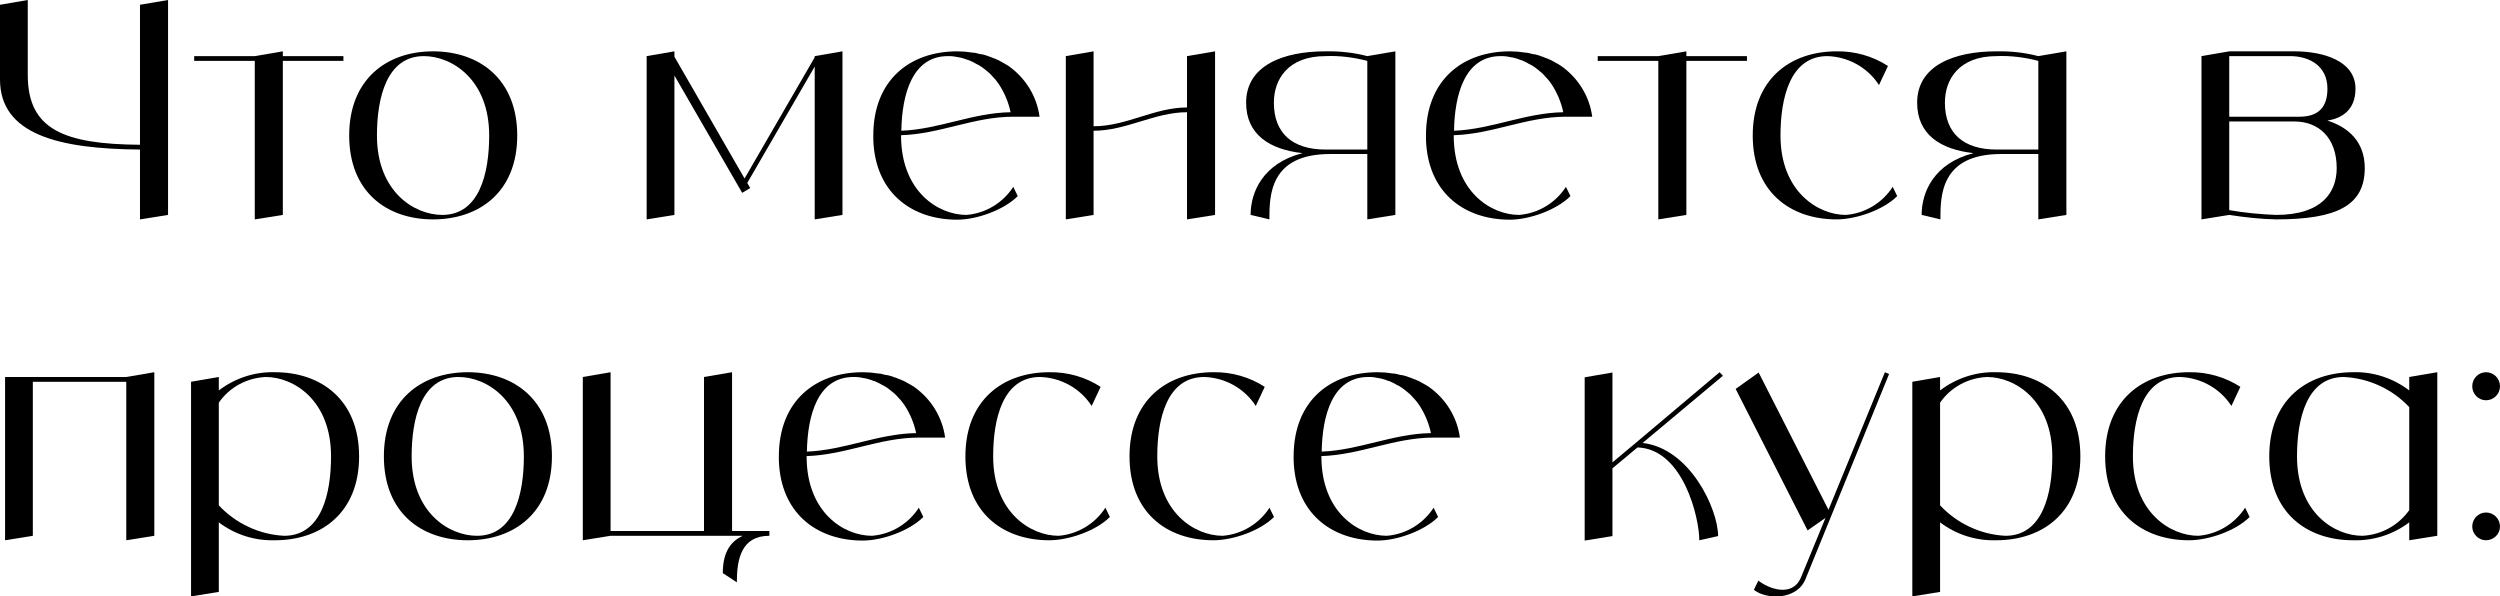
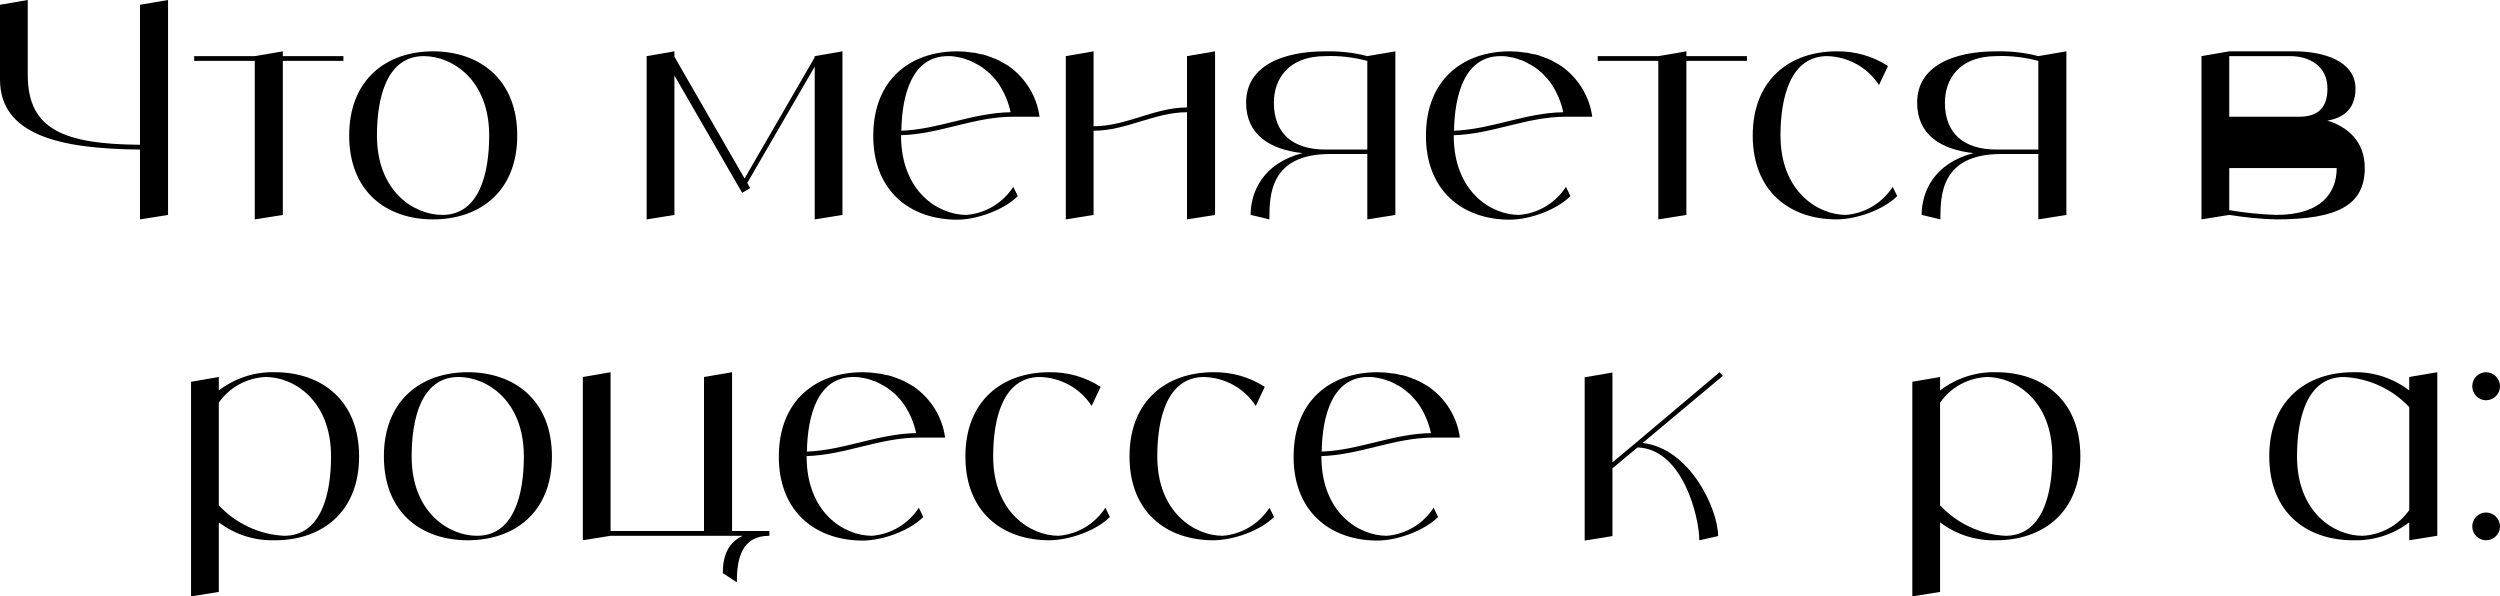
<svg xmlns="http://www.w3.org/2000/svg" viewBox="0 0 335.02 79.93" fill="none">
  <path d="M18.76 0.64L22.52 0V28.8L18.76 29.4V20.04C7.8 19.96 0 18 0 10.64V0.64L3.72 0V10.04C3.72 17.36 8.56 19.32 18.76 19.4V0.64Z" fill="black" />
  <path d="M46.021 7.52V8.16H37.901V28.8L34.141 29.4V8.16H26.021V7.52H34.141L37.901 6.88V7.52H46.021Z" fill="black" />
  <path d="M58.034 6.88C64.274 6.88 69.314 10.64 69.314 18.16C69.314 25.68 64.274 29.4 58.034 29.4C51.794 29.4 46.794 25.68 46.794 18.16C46.794 10.64 51.794 6.88 58.034 6.88ZM59.274 28.8C64.274 28.8 65.554 23.16 65.554 18.16C65.554 10.64 60.554 7.52 56.794 7.52C51.794 7.52 50.514 13.16 50.514 18.16C50.514 25.68 55.514 28.8 59.274 28.8Z" fill="black" />
  <path d="M109.177 7.52L112.897 6.88V28.8L109.177 29.4V8.92L100.137 24.52L100.537 25.2L99.457 25.84L90.377 10.12V28.8L86.657 29.4V7.52L90.377 6.88V7.6L99.777 23.92L109.177 7.68V7.52Z" fill="black" />
  <path d="M129.508 28.8C132.068 28.6 134.389 27.2 135.788 25.04L136.388 26.28C134.508 28.16 130.868 29.44 128.269 29.44C122.389 29.44 117.588 26.08 117.068 19.4C117.028 19 117.028 18.6 117.028 18.16C117.028 10.64 122.029 6.88 128.269 6.88C128.589 6.88 128.949 6.92 129.268 6.92C129.388 6.92 129.508 6.96 129.628 6.96C129.828 7 130.029 7 130.228 7.04C130.389 7.04 130.508 7.08 130.668 7.08C130.828 7.12 130.988 7.16 131.149 7.2C131.308 7.24 131.468 7.28 131.628 7.28C131.788 7.32 131.909 7.36 132.068 7.4C132.229 7.44 132.388 7.52 132.508 7.56C132.668 7.6 132.788 7.64 132.949 7.72C133.068 7.76 133.228 7.84 133.388 7.88C133.508 7.96 133.629 8 133.748 8.04C133.908 8.12 134.069 8.2 134.188 8.28C134.308 8.36 134.429 8.4 134.548 8.48C134.708 8.56 134.828 8.64 134.948 8.72C135.028 8.76 135.109 8.8 135.149 8.84C137.428 10.44 138.948 12.92 139.308 15.64H135.788C130.508 15.64 125.988 17.96 120.748 18.12V18.16C120.748 25.68 125.748 28.8 129.508 28.8ZM127.028 7.52C122.228 7.52 120.868 12.68 120.788 17.52C125.868 17.32 130.308 15.12 135.428 15.04C135.149 13.72 134.628 12.48 133.908 11.36C133.709 11.04 133.468 10.76 133.268 10.52C133.228 10.48 133.148 10.4 133.108 10.36C132.949 10.16 132.748 9.96 132.548 9.76C132.468 9.72 132.388 9.64 132.348 9.6C132.108 9.4 131.869 9.2 131.588 9C131.308 8.8 131.028 8.64 130.749 8.52C130.708 8.48 130.628 8.44 130.548 8.4C130.348 8.28 130.108 8.2 129.868 8.08C129.828 8.08 129.748 8.04 129.709 8.04C129.428 7.92 129.148 7.84 128.868 7.76C128.828 7.76 128.748 7.72 128.708 7.72C128.468 7.68 128.269 7.64 128.028 7.6C127.948 7.6 127.869 7.56 127.828 7.56C127.549 7.52 127.268 7.52 127.028 7.52Z" fill="black" />
  <path d="M159.068 7.52L162.828 6.88V28.8L159.068 29.4V15.04C154.708 15.04 150.948 17.52 146.548 17.52V28.8L142.828 29.4V7.52L146.548 6.88V16.92C150.948 16.92 154.708 14.4 159.068 14.4V7.52Z" fill="black" />
  <path d="M183.23 7.52L186.99 6.88V28.8L183.23 29.4V20.64H178.23C170.11 20.64 170.11 26.28 170.11 29.4L167.59 28.8C167.59 25.76 169.23 21.88 174.55 20.52C170.15 20.04 166.99 18.04 166.99 13.76C166.99 8.76 171.99 6.88 177.59 6.88C179.51 6.84 181.39 7.04 183.23 7.52ZM183.23 20.04V8.16C181.39 7.68 179.51 7.44 177.63 7.52C172.59 7.52 170.71 10.64 170.71 13.76C170.71 17.88 173.23 20.04 177.63 20.04H183.23Z" fill="black" />
  <path d="M203.571 28.8C206.131 28.6 208.451 27.2 209.851 25.04L210.451 26.28C208.571 28.16 204.931 29.44 202.331 29.44C196.451 29.44 191.651 26.08 191.131 19.4C191.091 19 191.091 18.6 191.091 18.16C191.091 10.64 196.091 6.88 202.331 6.88C202.651 6.88 203.011 6.92 203.331 6.92C203.451 6.92 203.571 6.96 203.691 6.96C203.891 7 204.091 7 204.291 7.04C204.451 7.04 204.571 7.08 204.731 7.08C204.891 7.12 205.051 7.16 205.211 7.2C205.371 7.24 205.531 7.28 205.691 7.28C205.851 7.32 205.971 7.36 206.131 7.4C206.291 7.44 206.451 7.52 206.571 7.56C206.731 7.6 206.851 7.64 207.011 7.72C207.131 7.76 207.291 7.84 207.451 7.88C207.571 7.96 207.691 8 207.811 8.04C207.971 8.12 208.131 8.2 208.251 8.28C208.371 8.36 208.491 8.4 208.611 8.48C208.771 8.56 208.891 8.64 209.011 8.72C209.091 8.76 209.171 8.8 209.211 8.84C211.491 10.44 213.011 12.92 213.371 15.64H209.851C204.571 15.64 200.051 17.96 194.811 18.12V18.16C194.811 25.68 199.811 28.8 203.571 28.8ZM201.091 7.52C196.291 7.52 194.931 12.68 194.851 17.52C199.931 17.32 204.371 15.12 209.491 15.04C209.211 13.72 208.691 12.48 207.971 11.36C207.771 11.04 207.531 10.76 207.331 10.52C207.291 10.48 207.211 10.4 207.171 10.36C207.011 10.16 206.811 9.96 206.611 9.76C206.531 9.72 206.451 9.64 206.411 9.6C206.171 9.4 205.931 9.2 205.651 9C205.371 8.8 205.091 8.64 204.811 8.52C204.771 8.48 204.691 8.44 204.611 8.4C204.411 8.28 204.171 8.2 203.931 8.08C203.891 8.08 203.811 8.04 203.771 8.04C203.491 7.92 203.211 7.84 202.931 7.76C202.891 7.76 202.811 7.72 202.771 7.72C202.531 7.68 202.331 7.64 202.091 7.6C202.011 7.6 201.931 7.56 201.891 7.56C201.611 7.52 201.331 7.52 201.091 7.52Z" fill="black" />
  <path d="M234.107 7.52V8.16H225.987V28.8L222.227 29.4V8.16H214.107V7.52H222.227L225.987 6.88V7.52H234.107Z" fill="black" />
  <path d="M253.641 25.04L254.24 26.28C252.359 28.16 248.72 29.4 246.12 29.4C239.88 29.4 234.88 25.68 234.88 18.16C234.88 10.64 239.88 6.88 246.12 6.88C248.56 6.84 250.96 7.52 253.001 8.84L251.799 11.4C250.28 9.04 247.68 7.6 244.88 7.52C239.88 7.52 238.6 13.16 238.6 18.16C238.6 25.68 243.64 28.8 247.36 28.8C249.921 28.6 252.239 27.2 253.641 25.04Z" fill="black" />
  <path d="M273.152 7.52L276.912 6.88V28.8L273.152 29.4V20.64H268.153C260.031 20.64 260.031 26.28 260.031 29.4L257.513 28.8C257.513 25.76 259.152 21.88 264.473 20.52C260.071 20.04 256.913 18.04 256.913 13.76C256.913 8.76 261.912 6.88 267.511 6.88C269.432 6.84 271.313 7.04 273.152 7.52ZM273.152 20.04V8.16C271.313 7.68 269.432 7.44 267.551 7.52C262.512 7.52 260.633 10.64 260.633 13.76C260.633 17.88 263.151 20.04 267.551 20.04H273.152Z" fill="black" />
-   <path d="M311.895 16.16C314.696 17.04 316.897 19 316.897 22.52C316.897 27.56 313.137 29.4 305.015 29.4C302.897 29.36 300.816 29.12 298.737 28.8L295.017 29.4V7.52L298.737 6.88H307.496C311.336 6.88 315.655 8.16 315.655 11.88C315.655 14.88 313.657 15.88 311.895 16.16ZM298.737 7.52V15.64H308.136C310.656 15.64 311.895 14.4 311.895 11.88C311.895 8.76 309.377 7.52 306.896 7.52H298.737ZM305.015 28.8C311.256 28.8 313.137 25.68 313.137 22.52C313.137 18.4 310.656 16.28 307.496 16.28H298.737V28.16C300.816 28.52 302.897 28.72 305.015 28.8Z" fill="black" />
-   <path d="M16.92 50.52L20.68 49.88V71.8L16.92 72.4V51.16H4.4V71.8L0.68 72.4V50.52H16.92Z" fill="black" />
+   <path d="M311.895 16.16C314.696 17.04 316.897 19 316.897 22.52C316.897 27.56 313.137 29.4 305.015 29.4C302.897 29.36 300.816 29.12 298.737 28.8L295.017 29.4V7.52L298.737 6.88H307.496C311.336 6.88 315.655 8.16 315.655 11.88C315.655 14.88 313.657 15.88 311.895 16.16ZM298.737 7.52V15.64H308.136C310.656 15.64 311.895 14.4 311.895 11.88C311.895 8.76 309.377 7.52 306.896 7.52H298.737ZM305.015 28.8C311.256 28.8 313.137 25.68 313.137 22.52H298.737V28.16C300.816 28.52 302.897 28.72 305.015 28.8Z" fill="black" />
  <path d="M36.842 49.88C43.082 49.88 48.122 53.64 48.122 61.16C48.122 68.68 43.082 72.4 36.842 72.4C34.122 72.48 31.482 71.64 29.322 70V79.32L25.602 79.92V51.16L29.322 50.52V52.32C31.482 50.68 34.122 49.8 36.842 49.88ZM38.082 71.8C43.082 71.8 44.362 66.16 44.362 61.16C44.362 53.64 39.362 50.52 35.602 50.52C33.082 50.64 30.762 51.88 29.322 53.96V67.72C31.602 70.16 34.762 71.64 38.082 71.8Z" fill="black" />
  <path d="M62.682 49.88C68.923 49.88 73.963 53.64 73.963 61.16C73.963 68.68 68.923 72.4 62.682 72.4C56.442 72.4 51.443 68.68 51.443 61.16C51.443 53.64 56.442 49.88 62.682 49.88ZM63.923 71.8C68.923 71.8 70.202 66.16 70.202 61.16C70.202 53.64 65.202 50.52 61.442 50.52C56.442 50.52 55.163 56.16 55.163 61.16C55.163 68.68 60.163 71.8 63.923 71.8Z" fill="black" />
  <path d="M98.102 71.16H103.102V71.8C99.342 71.8 98.742 74.92 98.742 78.04L96.862 76.8C96.862 74.28 97.702 72.64 99.542 71.8H81.822L78.102 72.4V50.52L81.822 49.88V71.16H94.342V50.52L98.102 49.88V71.16Z" fill="black" />
  <path d="M116.852 71.8C119.412 71.6 121.732 70.2 123.132 68.04L123.732 69.28C121.852 71.16 118.212 72.44 115.612 72.44C109.732 72.44 104.932 69.08 104.412 62.4C104.372 62 104.372 61.6 104.372 61.16C104.372 53.64 109.372 49.88 115.612 49.88C115.932 49.88 116.292 49.92 116.612 49.92C116.732 49.92 116.852 49.96 116.972 49.96C117.172 50 117.372 50 117.572 50.04C117.732 50.04 117.852 50.08 118.012 50.08C118.172 50.12 118.332 50.16 118.492 50.2C118.652 50.24 118.812 50.28 118.972 50.28C119.132 50.32 119.252 50.36 119.412 50.4C119.572 50.44 119.732 50.52 119.852 50.56C120.012 50.6 120.132 50.64 120.292 50.72C120.412 50.76 120.572 50.84 120.732 50.88C120.852 50.96 120.972 51 121.092 51.04C121.252 51.12 121.412 51.2 121.532 51.28C121.652 51.36 121.772 51.4 121.892 51.48C122.052 51.56 122.172 51.64 122.292 51.72C122.372 51.76 122.452 51.8 122.492 51.84C124.772 53.44 126.292 55.92 126.652 58.64H123.132C117.852 58.64 113.332 60.96 108.092 61.12V61.16C108.092 68.68 113.092 71.8 116.852 71.8ZM114.372 50.52C109.572 50.52 108.212 55.68 108.132 60.52C113.212 60.32 117.652 58.12 122.772 58.04C122.492 56.72 121.972 55.48 121.252 54.36C121.052 54.04 120.812 53.76 120.612 53.52C120.572 53.48 120.492 53.4 120.452 53.36C120.292 53.16 120.092 52.96 119.892 52.76C119.812 52.72 119.732 52.64 119.692 52.6C119.452 52.4 119.212 52.2 118.932 52C118.652 51.8 118.372 51.64 118.092 51.52C118.052 51.48 117.972 51.44 117.892 51.4C117.692 51.28 117.452 51.2 117.212 51.08C117.172 51.08 117.092 51.04 117.052 51.04C116.772 50.92 116.492 50.84 116.212 50.76C116.172 50.76 116.092 50.72 116.052 50.72C115.812 50.68 115.612 50.64 115.372 50.6C115.292 50.6 115.212 50.56 115.172 50.56C114.892 50.52 114.612 50.52 114.372 50.52Z" fill="black" />
  <path d="M148.132 68.04L148.732 69.28C146.852 71.16 143.212 72.4 140.612 72.4C134.372 72.4 129.372 68.68 129.372 61.16C129.372 53.64 134.372 49.88 140.612 49.88C143.052 49.84 145.452 50.52 147.492 51.84L146.292 54.4C144.772 52.04 142.172 50.6 139.372 50.52C134.372 50.52 133.092 56.16 133.092 61.16C133.092 68.68 138.132 71.8 141.852 71.8C144.412 71.6 146.732 70.2 148.132 68.04Z" fill="black" />
  <path d="M170.124 68.04L170.724 69.28C168.844 71.16 165.204 72.4 162.604 72.4C156.364 72.4 151.364 68.68 151.364 61.16C151.364 53.64 156.364 49.88 162.604 49.88C165.044 49.84 167.444 50.52 169.484 51.84L168.284 54.4C166.764 52.04 164.164 50.6 161.364 50.52C156.364 50.52 155.084 56.16 155.084 61.16C155.084 68.68 160.124 71.8 163.844 71.8C166.404 71.6 168.724 70.2 170.124 68.04Z" fill="black" />
  <path d="M185.837 71.8C188.397 71.6 190.717 70.2 192.117 68.04L192.717 69.28C190.836 71.16 187.196 72.44 184.597 72.44C178.717 72.44 173.917 69.08 173.396 62.4C173.356 62 173.356 61.6 173.356 61.16C173.356 53.64 178.357 49.88 184.597 49.88C184.917 49.88 185.277 49.92 185.597 49.92C185.716 49.92 185.837 49.96 185.957 49.96C186.156 50 186.357 50 186.557 50.04C186.717 50.04 186.836 50.08 186.997 50.08C187.157 50.12 187.317 50.16 187.477 50.2C187.637 50.24 187.797 50.28 187.956 50.28C188.117 50.32 188.237 50.36 188.397 50.4C188.557 50.44 188.717 50.52 188.837 50.56C188.996 50.6 189.117 50.64 189.277 50.72C189.396 50.76 189.557 50.84 189.716 50.88C189.837 50.96 189.957 51 190.076 51.04C190.237 51.12 190.397 51.2 190.517 51.28C190.637 51.36 190.757 51.4 190.876 51.48C191.037 51.56 191.156 51.64 191.277 51.72C191.357 51.76 191.437 51.8 191.477 51.84C193.756 53.44 195.277 55.92 195.637 58.64H192.117C186.836 58.64 182.317 60.96 177.077 61.12V61.16C177.077 68.68 182.076 71.8 185.837 71.8ZM183.357 50.52C178.557 50.52 177.197 55.68 177.117 60.52C182.197 60.32 186.637 58.12 191.757 58.04C191.477 56.72 190.957 55.48 190.237 54.36C190.037 54.04 189.796 53.76 189.597 53.52C189.557 53.48 189.477 53.4 189.437 53.36C189.277 53.16 189.076 52.96 188.877 52.76C188.797 52.72 188.717 52.64 188.676 52.6C188.437 52.4 188.197 52.2 187.916 52C187.637 51.8 187.357 51.64 187.077 51.52C187.037 51.48 186.957 51.44 186.876 51.4C186.677 51.28 186.436 51.2 186.197 51.08C186.157 51.08 186.076 51.04 186.037 51.04C185.756 50.92 185.477 50.84 185.197 50.76C185.157 50.76 185.076 50.72 185.036 50.72C184.797 50.68 184.597 50.64 184.357 50.6C184.276 50.6 184.197 50.56 184.157 50.56C183.877 50.52 183.596 50.52 183.357 50.52Z" fill="black" />
  <path d="M220.12 59.36C226.48 60.08 230.24 68.24 230.24 71.84L227.72 72.4C227.72 69.32 225.52 60.16 219.44 59.96L216.08 62.76V71.84L212.36 72.44V50.56L216.08 49.92V61.96L219.24 59.32L230.44 49.88L230.88 50.36L220.12 59.36Z" fill="black" />
-   <path d="M252.591 49.88L253.151 50.12L241.952 77.6C240.752 80.52 236.592 80.32 235.032 79.04L235.632 77.8C236.912 78.84 240.192 80.16 241.352 77.36L244.632 69.4L242.232 71.08L232.592 52.12L235.672 49.92L245.032 68.32L252.591 49.88Z" fill="black" />
  <path d="M267.506 49.88C273.747 49.88 278.786 53.64 278.786 61.16C278.786 68.68 273.747 72.4 267.506 72.4C264.785 72.48 262.147 71.64 259.986 70V79.32L256.266 79.92V51.16L259.986 50.52V52.32C262.147 50.68 264.785 49.8 267.506 49.88ZM268.745 71.8C273.747 71.8 275.026 66.16 275.026 61.16C275.026 53.64 270.027 50.52 266.267 50.52C263.746 50.64 261.425 51.88 259.986 53.96V67.72C262.267 70.16 265.425 71.64 268.745 71.8Z" fill="black" />
-   <path d="M300.866 68.04L301.468 69.28C299.586 71.16 295.946 72.4 293.346 72.4C287.107 72.4 282.106 68.68 282.106 61.16C282.106 53.64 287.107 49.88 293.346 49.88C295.787 49.84 298.187 50.52 300.226 51.84L299.027 54.4C297.505 52.04 294.907 50.6 292.107 50.52C287.107 50.52 285.826 56.16 285.826 61.16C285.826 68.68 290.867 71.8 294.587 71.8C297.146 71.6 299.466 70.2 300.866 68.04Z" fill="black" />
  <path d="M322.858 50.52L326.618 49.88V71.8L322.858 72.4V70C320.699 71.64 318.059 72.48 315.338 72.4C309.1 72.4 304.098 68.68 304.098 61.16C304.098 53.64 309.1 49.88 315.338 49.88C318.059 49.8 320.699 50.68 322.858 52.32V50.52ZM316.58 71.8C319.098 71.68 321.419 70.4 322.858 68.36V54.56C320.579 52.12 317.419 50.68 314.099 50.52C309.1 50.52 307.818 56.16 307.818 61.16C307.818 68.68 312.82 71.8 316.58 71.8Z" fill="black" />
  <path d="M333.138 72.4C332.139 72.4 331.3 71.56 331.3 70.56C331.3 69.52 332.139 68.68 333.138 68.68C334.18 68.68 335.02 69.52 335.02 70.56C335.02 71.56 334.18 72.4 333.138 72.4ZM333.138 53.64C332.139 53.64 331.3 52.8 331.3 51.76C331.3 50.72 332.139 49.88 333.138 49.88C334.18 49.88 335.02 50.72 335.02 51.76C335.02 52.8 334.18 53.64 333.138 53.64Z" fill="black" />
</svg>